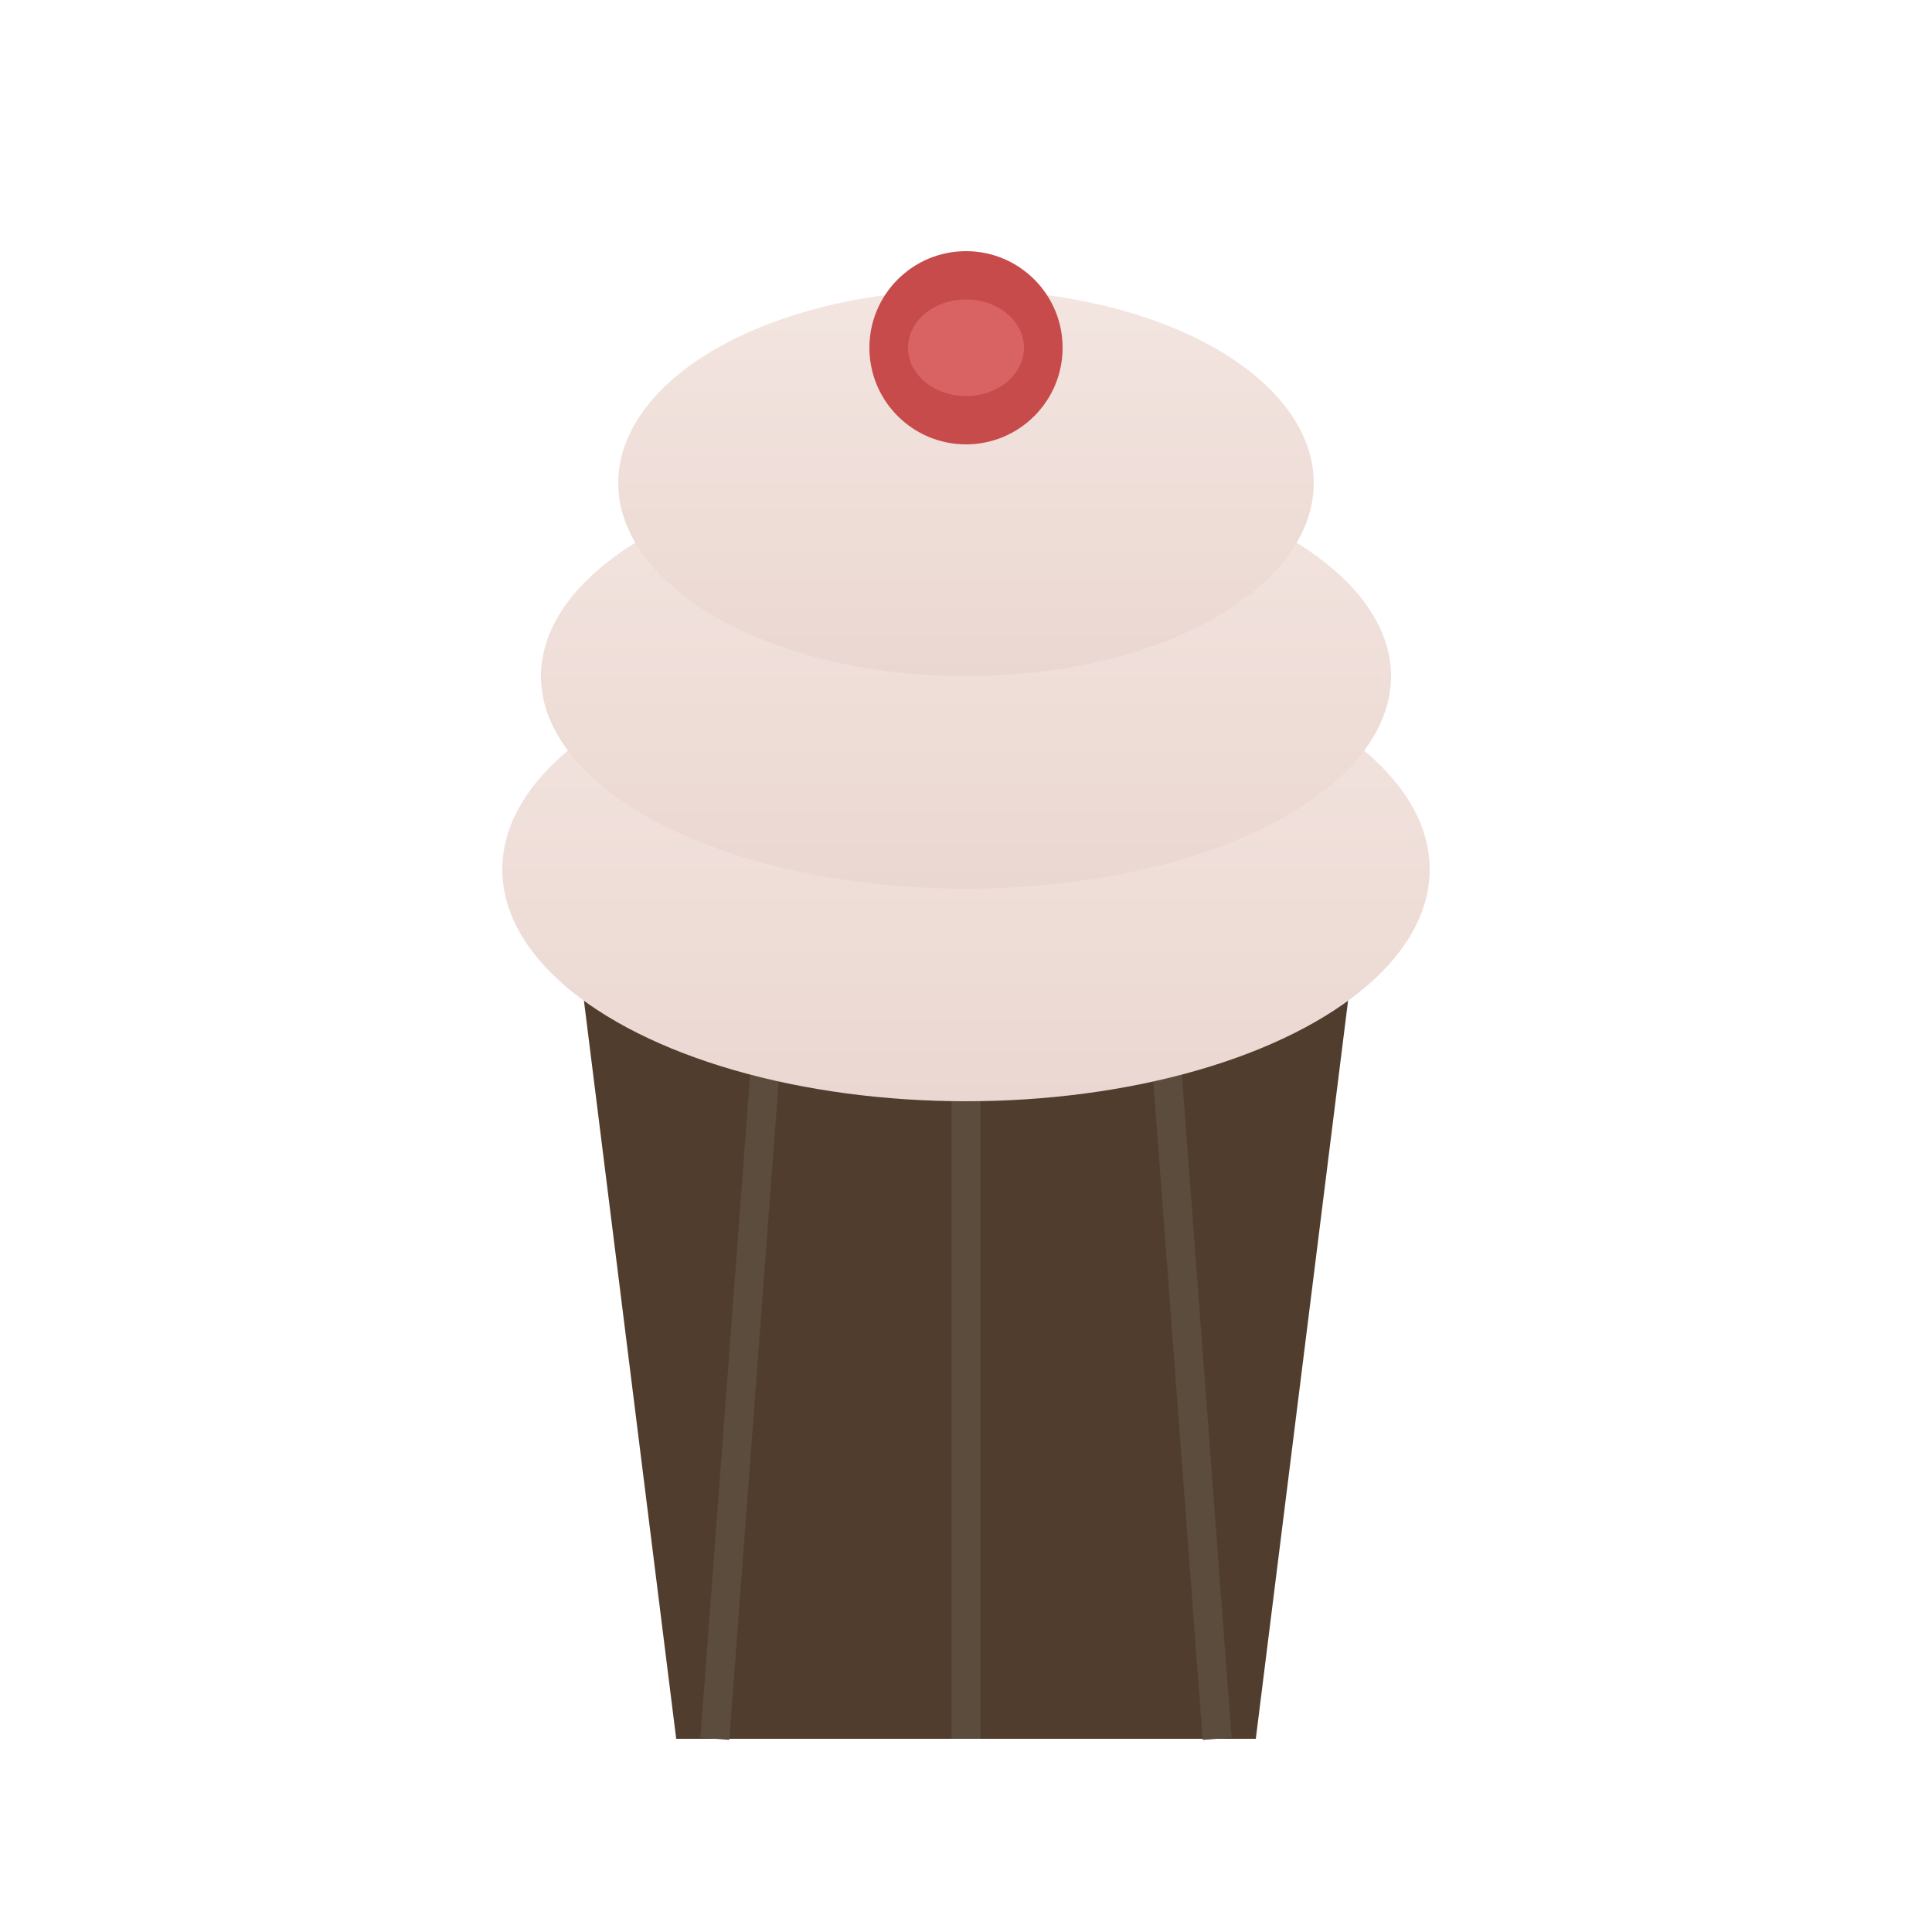
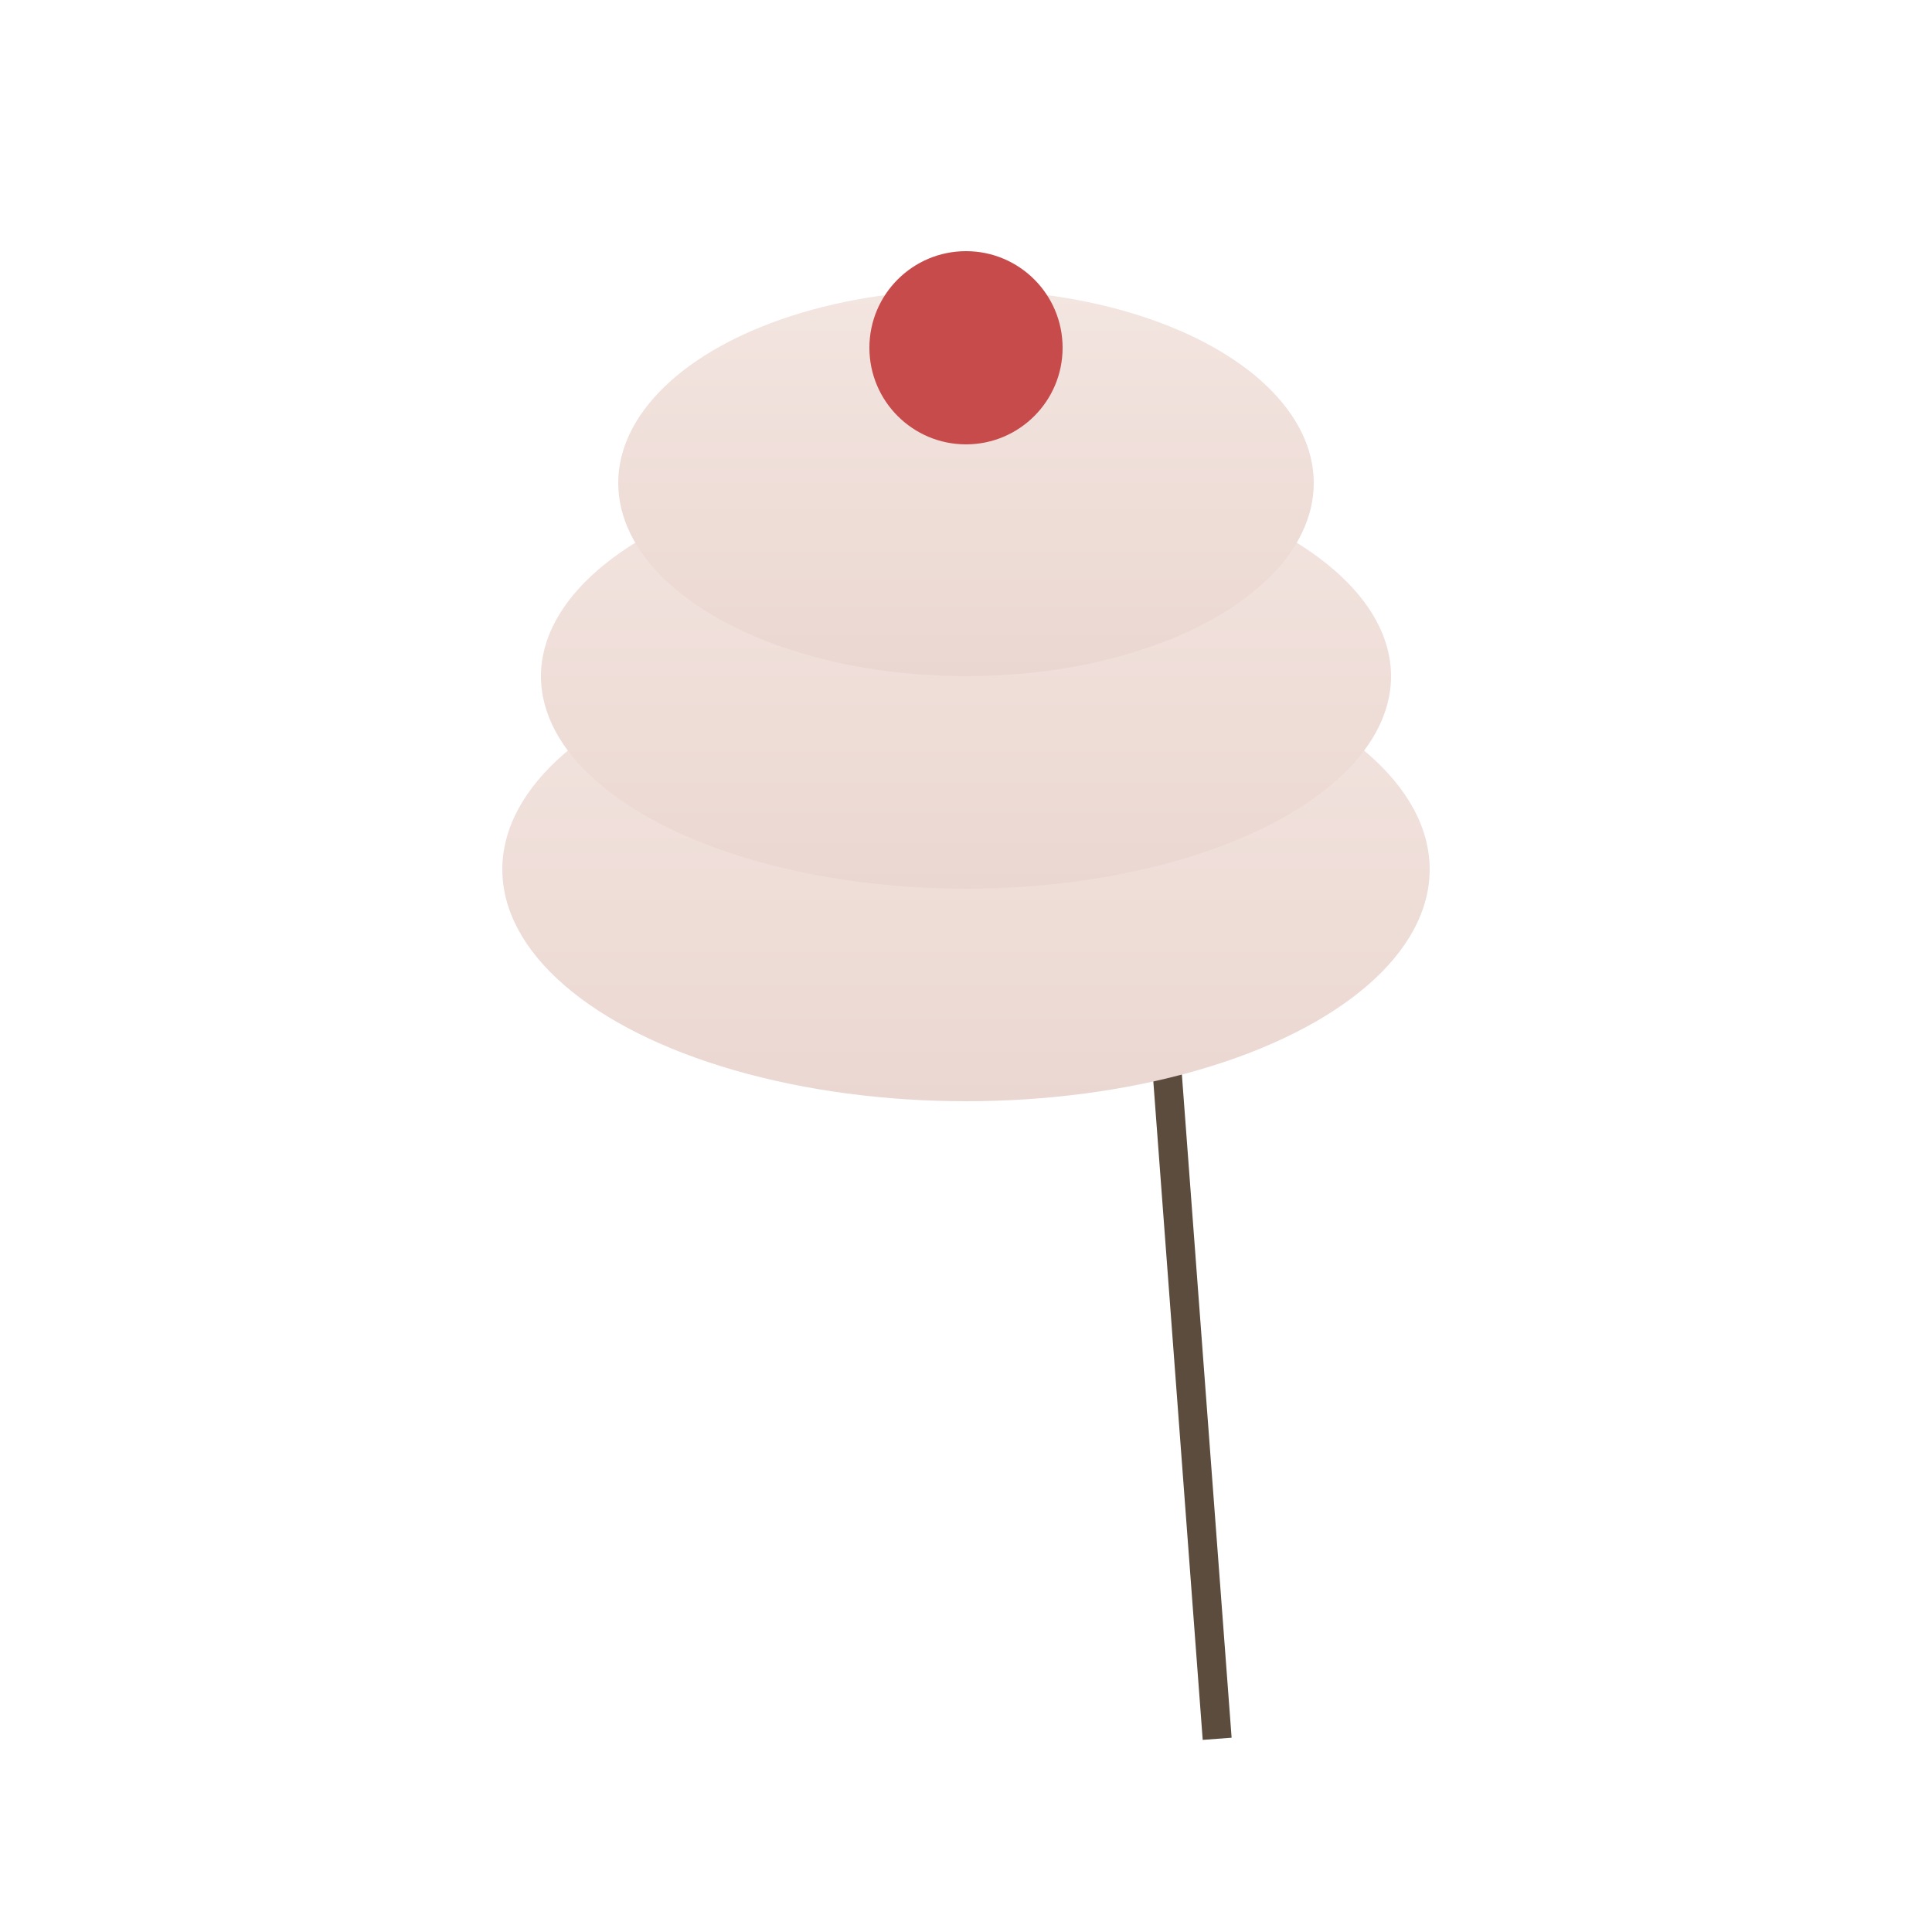
<svg xmlns="http://www.w3.org/2000/svg" viewBox="0 0 100 100">
  <defs>
    <linearGradient id="frostingGradient" x1="0%" y1="0%" x2="0%" y2="100%">
      <stop offset="0%" style="stop-color:#F3E5E0;stop-opacity:1" />
      <stop offset="100%" style="stop-color:#EBD7D1;stop-opacity:1" />
    </linearGradient>
  </defs>
-   <path d="M 30 50 L 35 90 L 65 90 L 70 50 Z" fill="#3D2817" opacity="0.9" />
-   <line x1="40" y1="50" x2="37" y2="90" stroke="#5C4C3E" stroke-width="1.5" />
-   <line x1="50" y1="50" x2="50" y2="90" stroke="#5C4C3E" stroke-width="1.5" />
  <line x1="60" y1="50" x2="63" y2="90" stroke="#5C4C3E" stroke-width="1.5" />
  <ellipse cx="50" cy="45" rx="24" ry="12" fill="url(#frostingGradient)" />
  <ellipse cx="50" cy="35" rx="22" ry="11" fill="url(#frostingGradient)" />
  <ellipse cx="50" cy="25" rx="18" ry="10" fill="url(#frostingGradient)" />
  <circle cx="50" cy="18" r="5" fill="#C84B4B" />
-   <ellipse cx="50" cy="18" rx="3" ry="2.5" fill="#E57373" opacity="0.6" />
</svg>